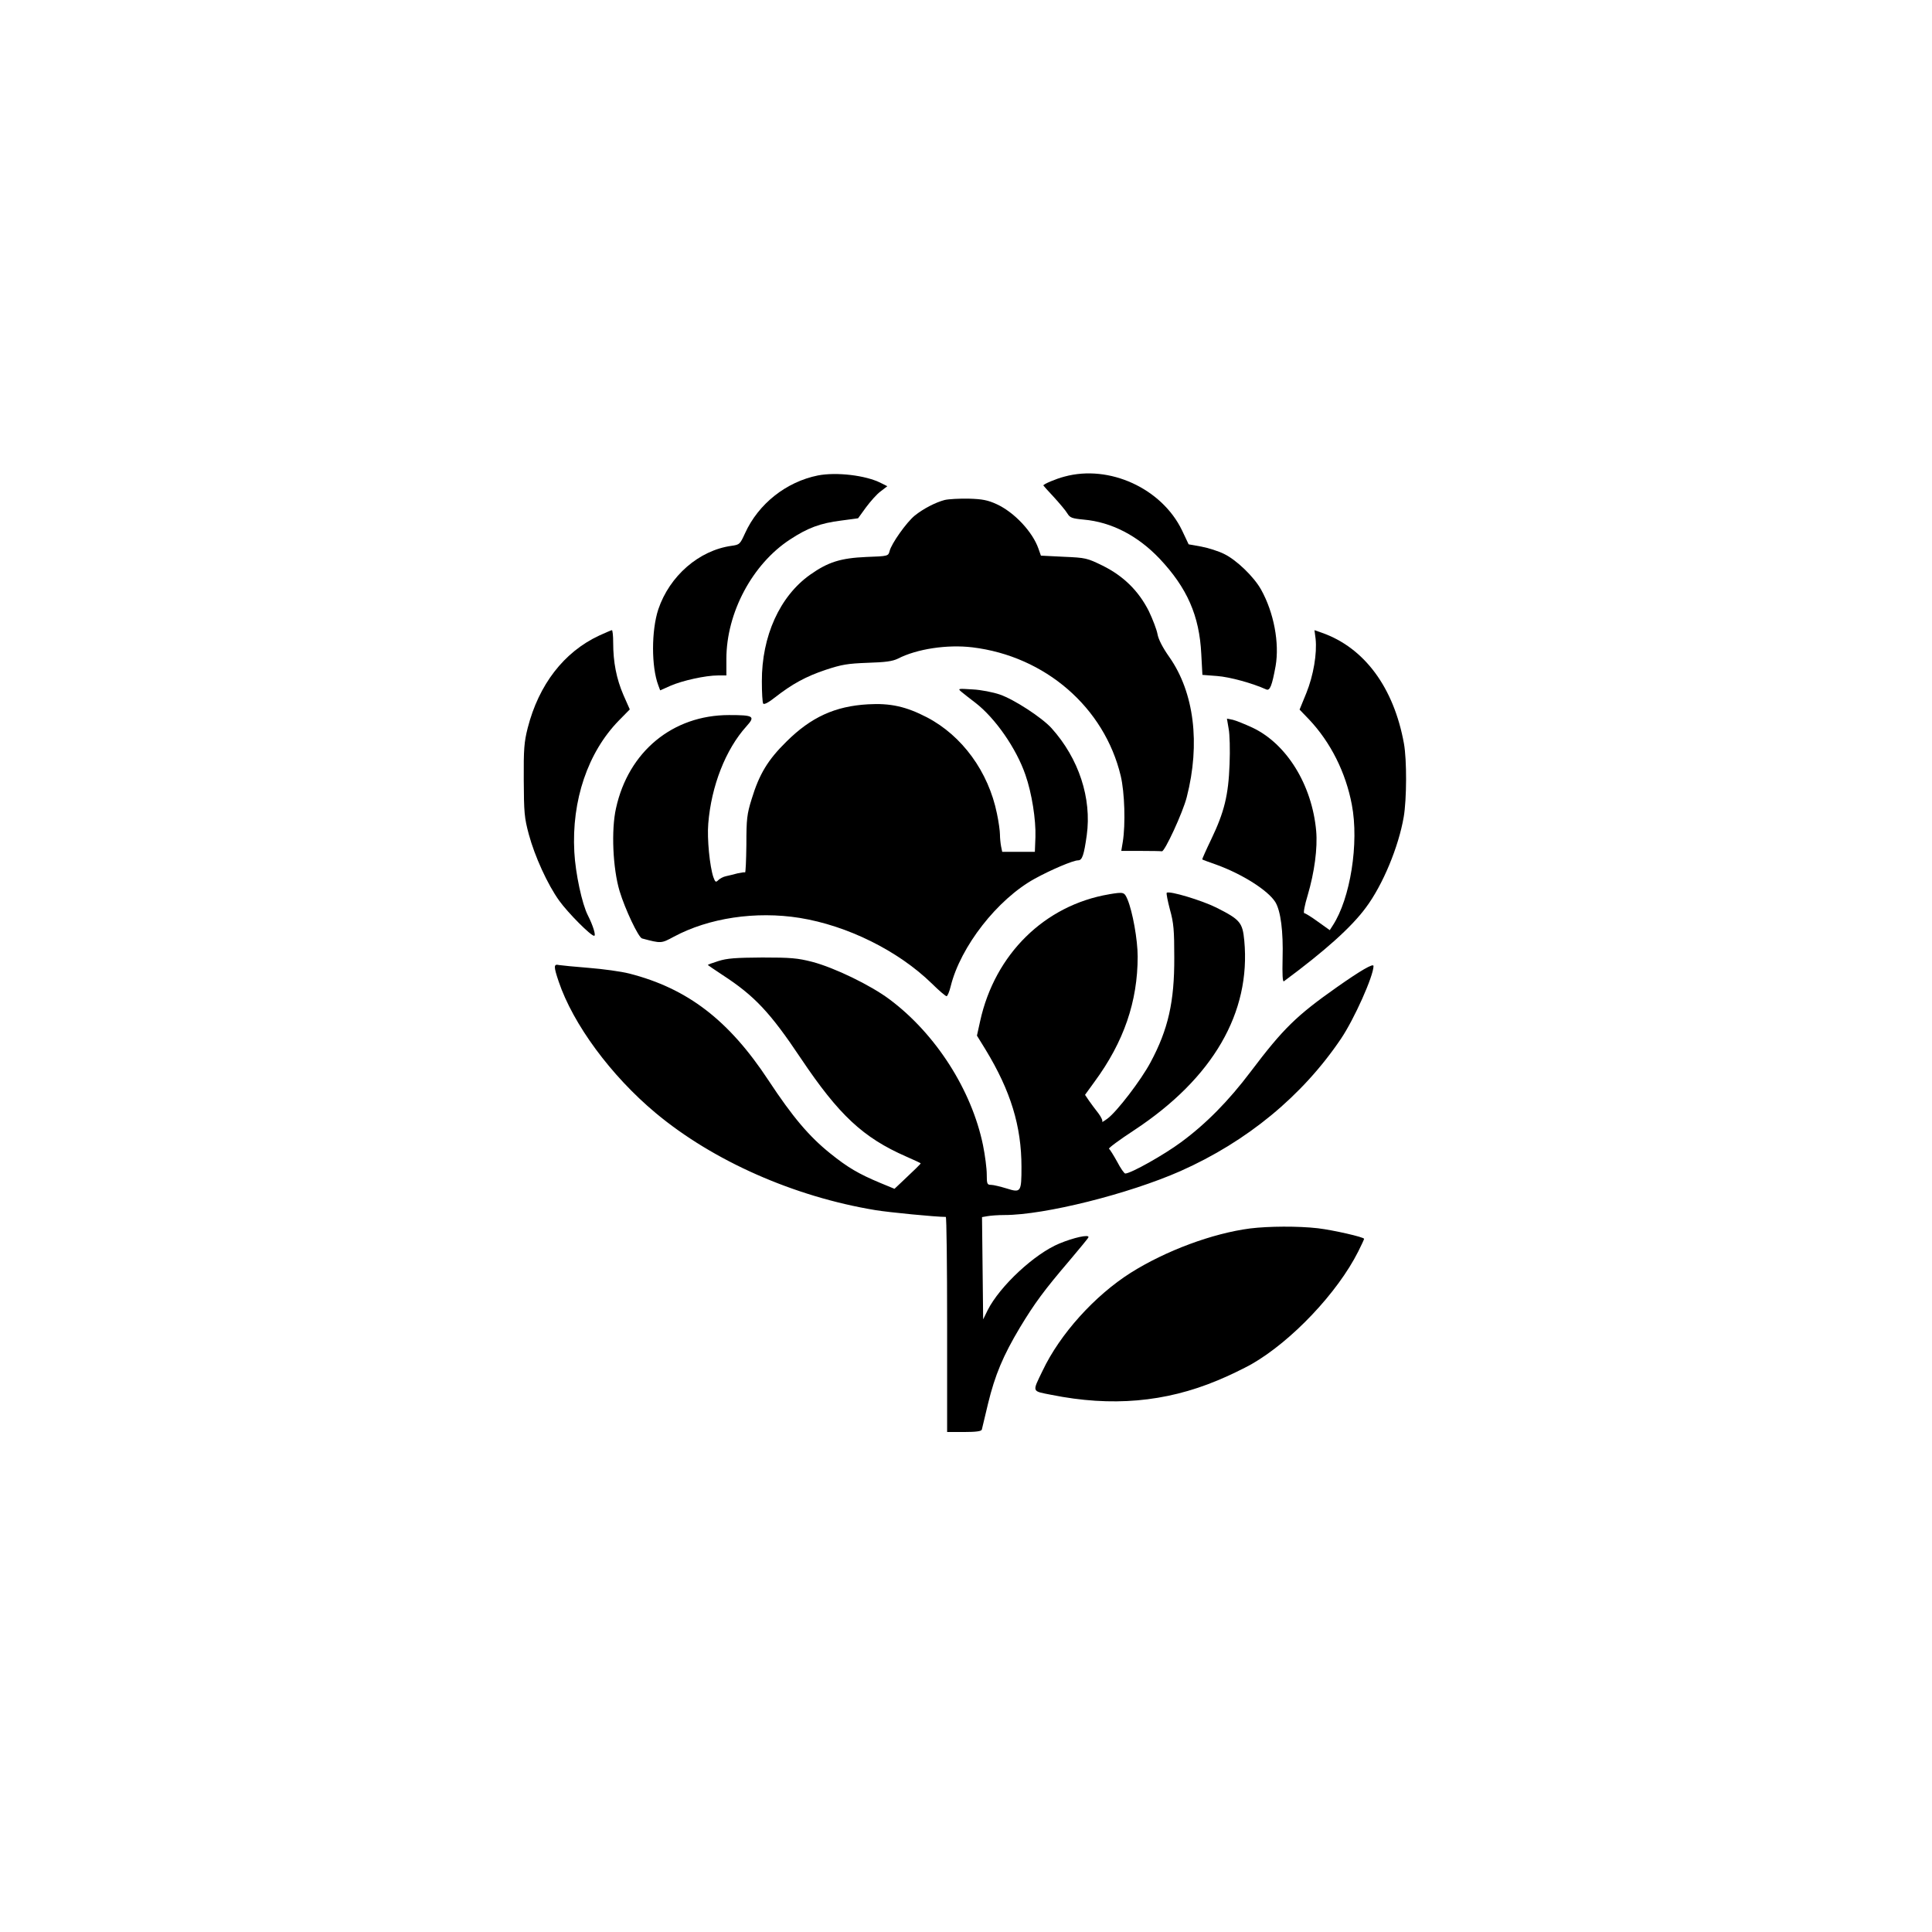
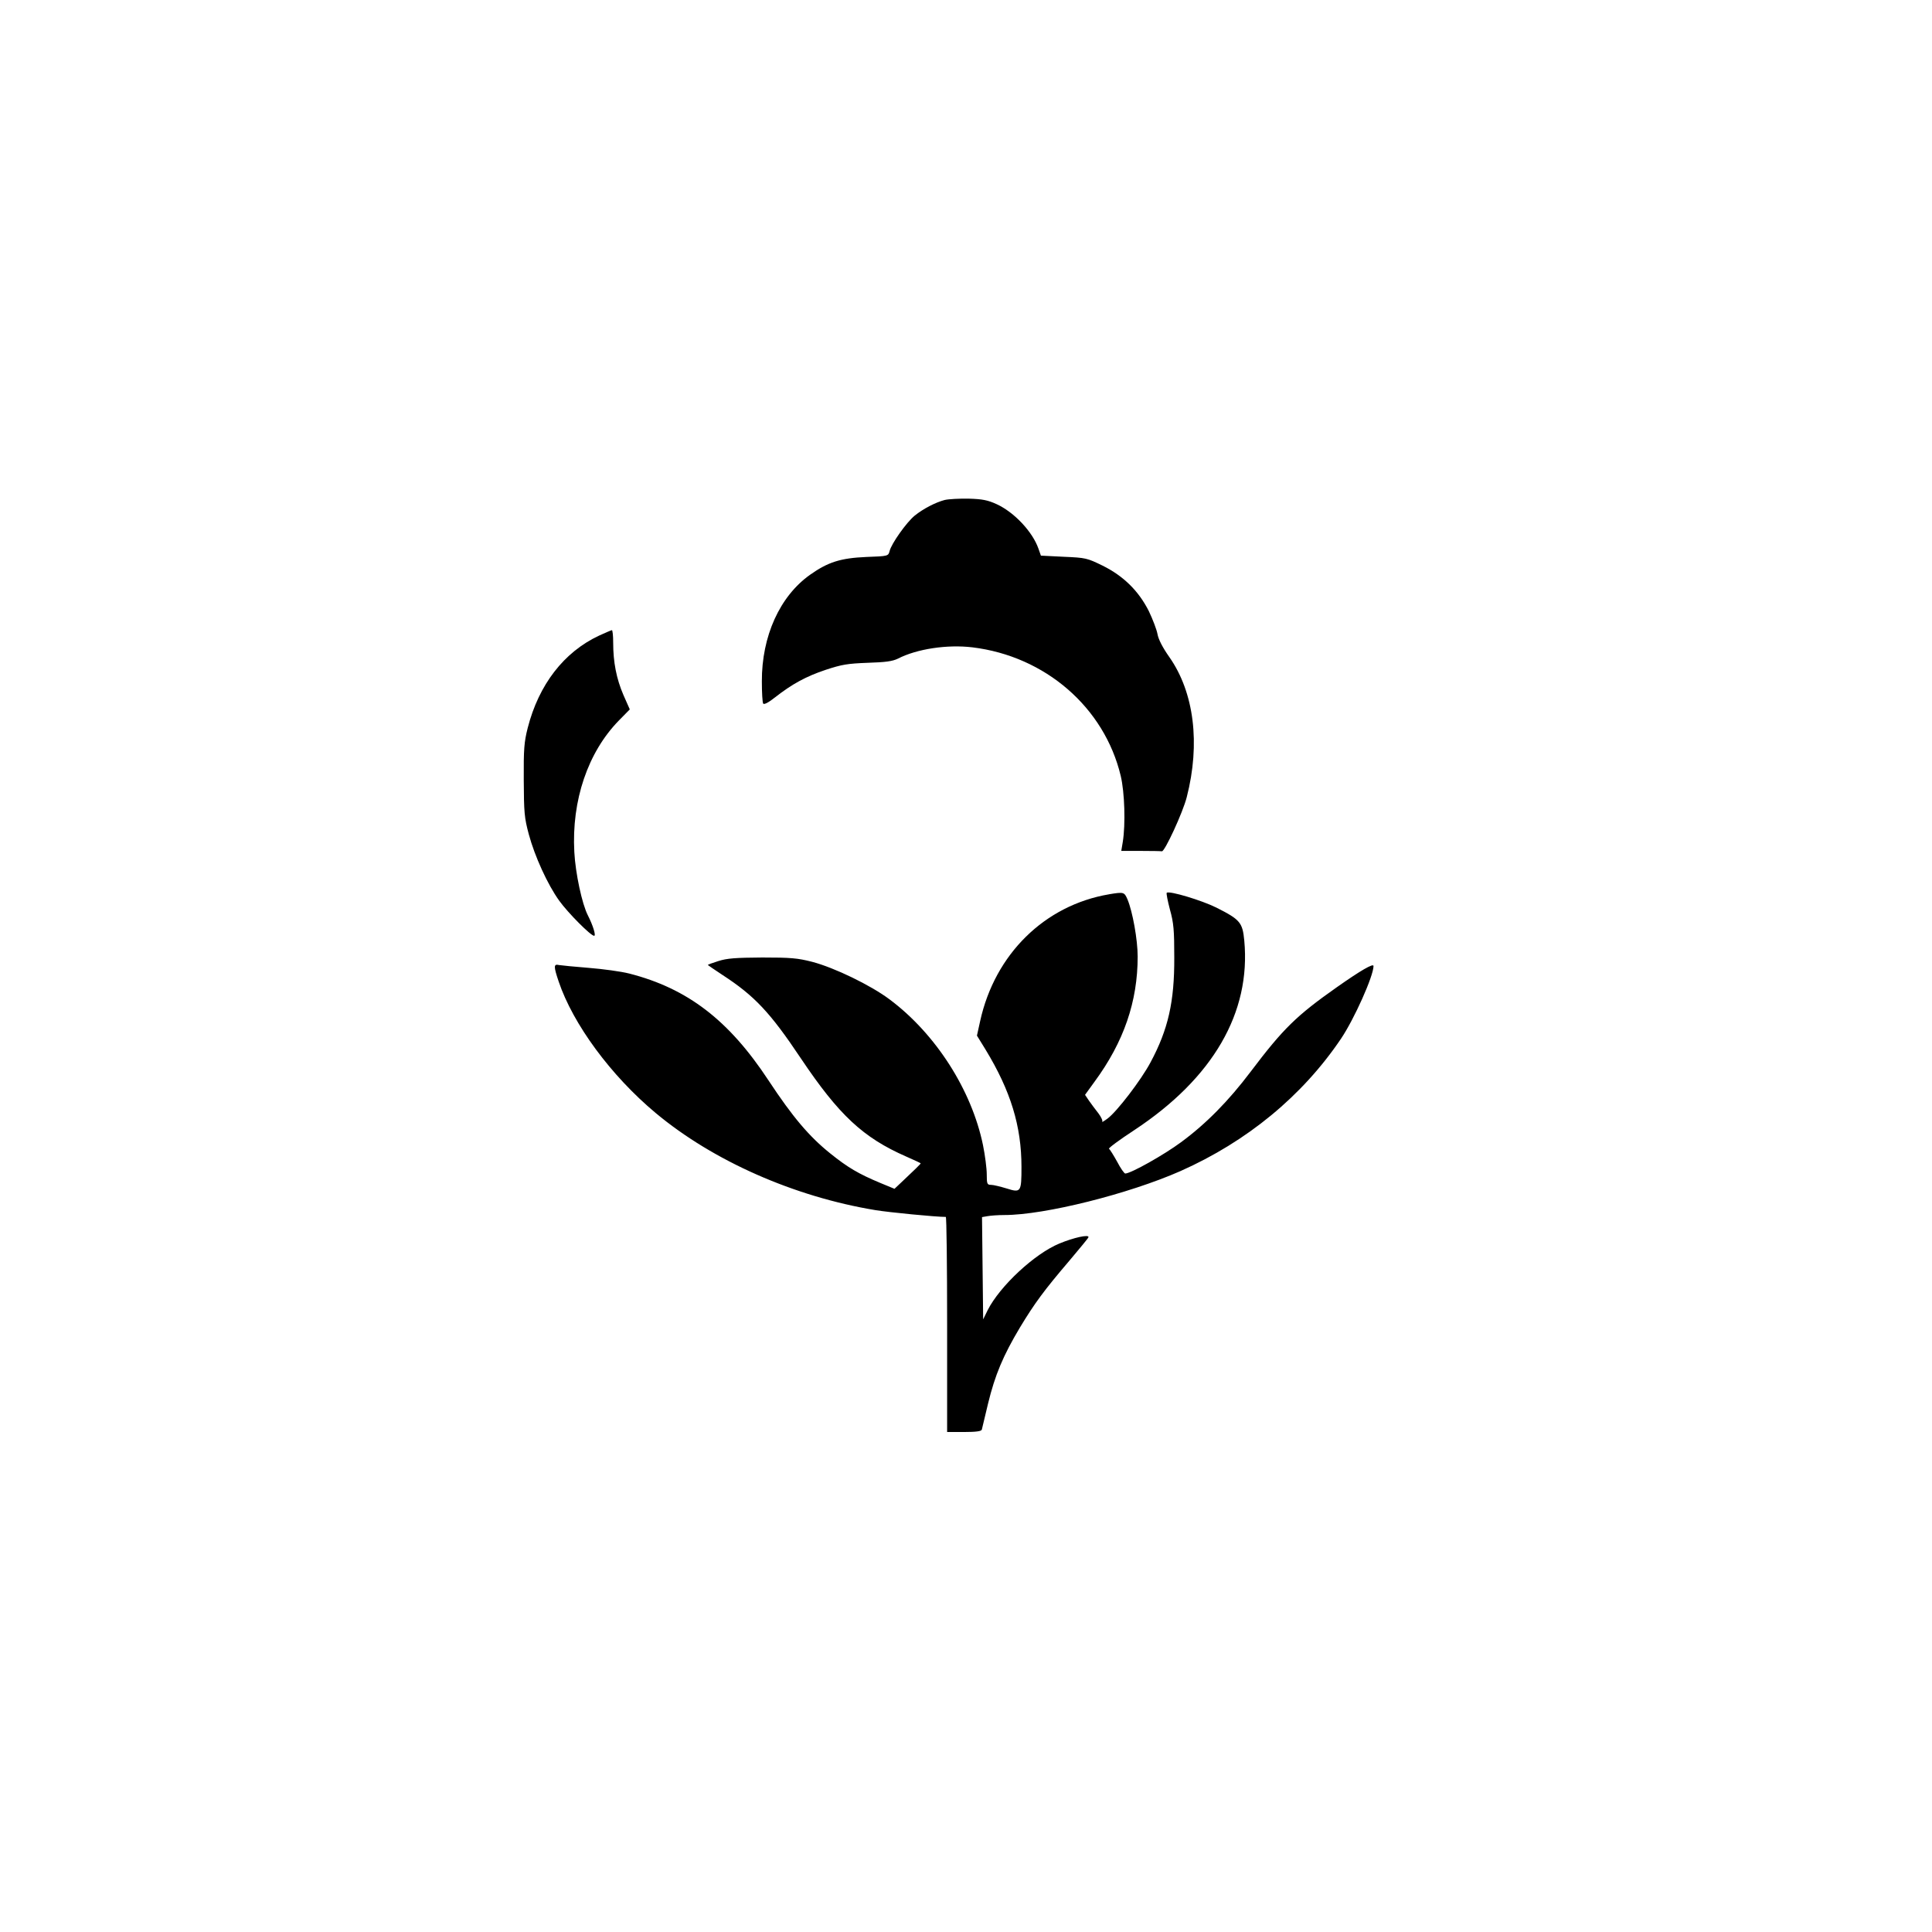
<svg xmlns="http://www.w3.org/2000/svg" version="1.0" width="1024pt" height="1024pt" viewBox="0 0 1024 1024" preserveAspectRatio="xMidYMid meet">
  <g transform="translate(0,1024) scale(0.1,-0.1)" fill="#000000" stroke="none">
-     <path d="M4335 7720 c-168 -34 -315 -150 -386 -306 -27 -59 -29 -61 -72 -67 -172 -24 -328 -159 -388 -337 -37 -113 -37 -304 0 -402 l10 -27 54 24 c64 28 187 55 252 55 l45 0 0 88 c0 244 138 503 338 633 93 61 159 86 271 100 l89 12 42 58 c24 32 58 71 78 85 l35 27 -34 17 c-80 41 -236 59 -334 40z" />
-     <path d="M5642 7714 c-46 -12 -112 -40 -112 -47 0 -1 25 -29 56 -62 30 -33 63 -72 71 -86 14 -23 24 -27 87 -33 147 -13 286 -85 402 -207 146 -155 211 -302 221 -505 l6 -111 78 -6 c67 -5 187 -38 260 -71 20 -9 31 20 50 124 21 122 -9 283 -77 405 -38 68 -130 157 -196 189 -30 15 -84 32 -121 39 l-67 12 -35 74 c-107 222 -385 350 -623 285z" />
    <path d="M5007 7590 c-49 -13 -113 -46 -159 -83 -43 -35 -124 -149 -133 -188 -7 -26 -7 -27 -123 -31 -137 -6 -203 -27 -298 -94 -161 -114 -257 -326 -256 -566 0 -58 3 -111 7 -117 4 -7 28 5 63 33 91 71 164 111 269 146 85 28 115 33 221 37 96 3 132 8 161 22 101 52 262 76 395 60 386 -47 699 -318 786 -681 21 -88 26 -257 11 -350 l-8 -48 104 0 c56 0 106 -1 111 -2 14 -5 112 207 132 287 73 284 39 555 -92 742 -36 51 -58 94 -63 122 -4 23 -25 78 -46 122 -54 107 -134 186 -245 241 -82 40 -89 42 -206 47 l-121 6 -13 37 c-31 89 -128 193 -222 236 -46 21 -75 27 -147 29 -49 1 -107 -2 -128 -7z" />
    <path d="M3175 6871 c-186 -87 -319 -259 -378 -489 -19 -75 -22 -112 -21 -277 1 -172 3 -199 27 -288 31 -115 99 -265 161 -351 46 -64 167 -186 185 -186 11 0 -6 55 -33 108 -31 60 -66 223 -72 336 -15 274 72 529 236 697 l58 59 -34 77 c-37 86 -54 174 -54 276 0 37 -3 67 -7 67 -5 -1 -35 -14 -68 -29z" />
-     <path d="M6973 6854 c8 -77 -11 -193 -49 -287 l-36 -88 51 -53 c114 -121 194 -281 226 -451 39 -203 -8 -498 -101 -640 l-16 -25 -63 45 c-34 25 -67 45 -72 45 -6 0 2 43 18 95 36 122 53 250 45 341 -22 244 -156 461 -337 547 -41 19 -88 38 -105 42 l-31 6 9 -53 c6 -29 8 -114 5 -188 -6 -165 -28 -254 -97 -398 -28 -58 -49 -106 -48 -107 2 -2 35 -14 75 -28 138 -50 275 -137 313 -199 28 -47 42 -154 38 -298 -2 -84 0 -126 7 -121 220 163 358 287 434 390 90 120 174 323 201 481 16 93 17 303 1 390 -54 297 -210 507 -434 586 l-40 14 6 -46z" />
-     <path d="M5096 6573 c12 -10 45 -36 74 -58 105 -81 217 -242 265 -382 34 -97 56 -238 53 -330 l-3 -78 -87 0 -86 0 -6 29 c-3 16 -6 44 -6 63 0 18 -7 69 -16 111 -45 222 -185 413 -371 510 -110 57 -193 76 -313 69 -174 -10 -301 -68 -431 -197 -100 -98 -145 -174 -185 -305 -25 -80 -28 -106 -28 -242 -1 -83 -4 -149 -7 -147 -3 2 -21 -1 -40 -5 -19 -5 -46 -12 -61 -15 -15 -3 -33 -13 -41 -21 -13 -13 -16 -11 -26 16 -19 56 -34 203 -27 284 16 199 92 393 202 515 49 54 39 60 -92 60 -298 0 -533 -193 -599 -494 -26 -115 -17 -319 19 -439 29 -96 100 -246 119 -251 102 -27 101 -27 168 9 186 100 435 137 667 100 254 -41 522 -174 700 -347 38 -38 74 -68 79 -68 5 0 15 24 22 53 52 210 247 460 444 569 87 48 205 98 231 98 22 0 31 27 46 133 27 196 -42 407 -187 568 -51 56 -198 152 -274 178 -35 12 -100 25 -144 27 -78 5 -80 5 -59 -13z" />
    <path d="M5878 5500 c-341 -58 -605 -317 -683 -672 l-17 -77 45 -73 c134 -220 191 -407 191 -623 0 -134 -3 -138 -79 -114 -33 10 -70 19 -82 19 -21 0 -23 5 -23 56 0 31 -9 101 -20 155 -60 291 -250 589 -495 772 -100 75 -292 168 -410 199 -78 20 -114 23 -265 23 -141 -1 -186 -4 -233 -19 -32 -10 -57 -19 -55 -21 2 -2 37 -26 78 -53 169 -110 252 -198 415 -442 202 -301 330 -420 558 -520 42 -18 77 -35 77 -36 0 -3 -41 -43 -104 -102 l-35 -33 -75 31 c-115 48 -173 82 -266 157 -112 90 -199 193 -327 387 -210 319 -429 487 -738 566 -43 11 -139 24 -214 30 -75 6 -146 13 -158 15 -29 7 -29 -7 -2 -87 76 -226 277 -499 514 -697 304 -254 734 -444 1165 -515 73 -12 320 -36 373 -36 4 0 7 -256 7 -570 l0 -570 90 0 c64 0 92 4 94 13 1 6 17 69 33 138 37 152 80 254 169 403 78 129 128 197 262 354 53 63 99 118 101 124 6 17 -77 -1 -154 -33 -131 -54 -315 -225 -380 -353 l-24 -49 -3 271 -3 271 29 5 c16 3 56 6 90 6 213 0 659 112 933 233 353 157 646 398 851 702 70 104 172 332 172 385 0 16 -70 -25 -195 -113 -213 -150 -283 -218 -456 -447 -117 -155 -236 -276 -369 -374 -89 -66 -266 -166 -296 -166 -5 0 -25 28 -43 63 -19 34 -38 65 -43 68 -5 3 56 48 134 99 417 275 619 623 583 1005 -9 95 -22 111 -147 174 -78 39 -251 91 -264 79 -3 -3 5 -43 17 -89 20 -71 23 -110 23 -254 1 -234 -32 -381 -126 -556 -50 -94 -178 -261 -228 -298 -19 -14 -32 -21 -28 -17 4 5 -5 25 -20 45 -16 20 -38 50 -50 67 l-21 31 50 69 c156 212 229 426 229 664 0 89 -27 239 -54 303 -17 39 -19 40 -98 27z" />
-     <path d="M6626 3729 c-200 -26 -447 -118 -633 -235 -191 -121 -375 -325 -467 -519 -56 -116 -59 -107 47 -128 319 -64 603 -39 879 76 59 24 141 64 182 87 211 121 455 378 565 597 17 34 31 64 31 67 0 9 -162 46 -245 56 -105 12 -261 11 -359 -1z" />
  </g>
</svg>